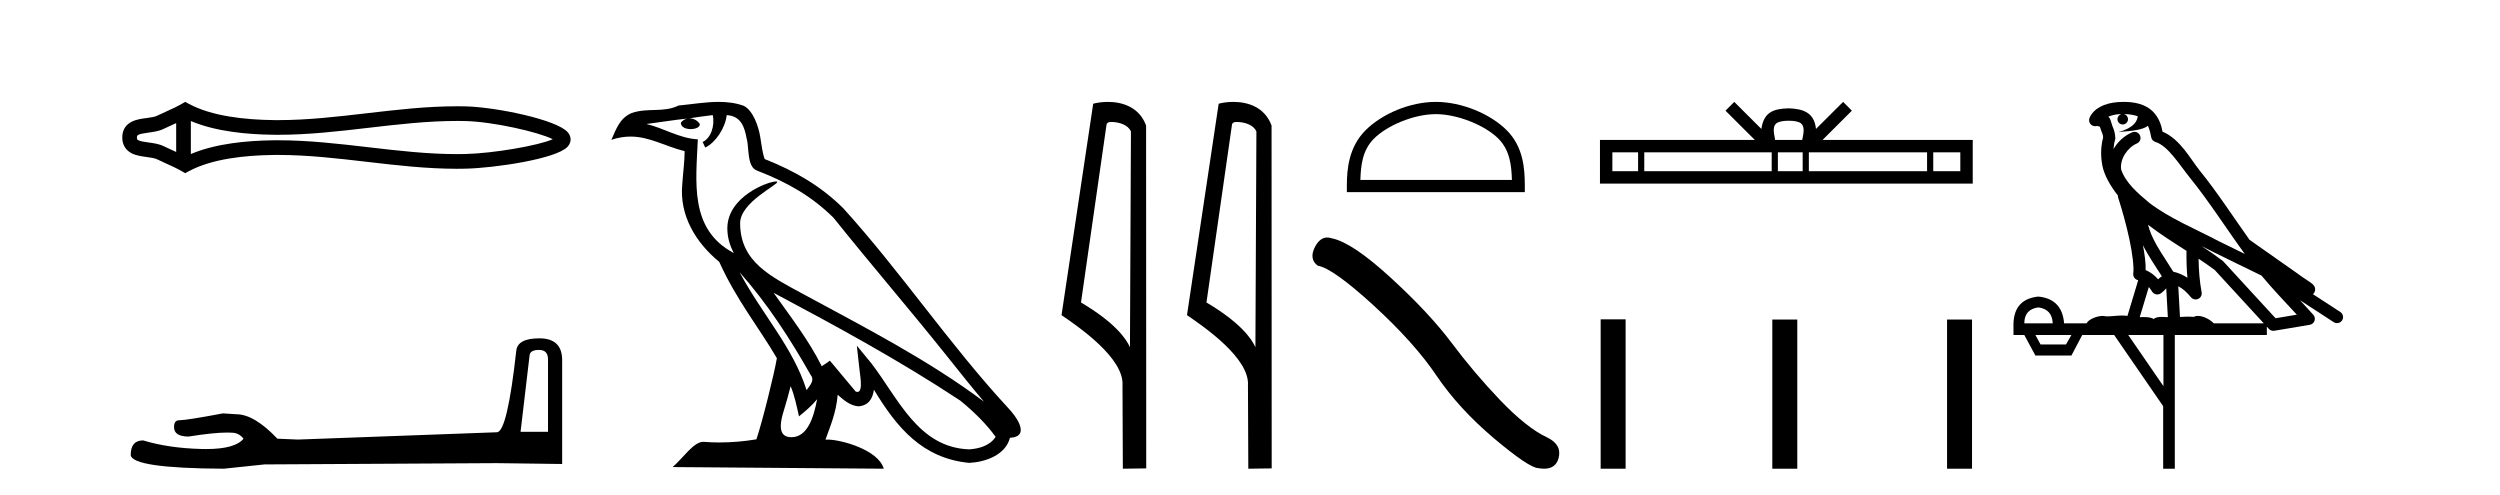
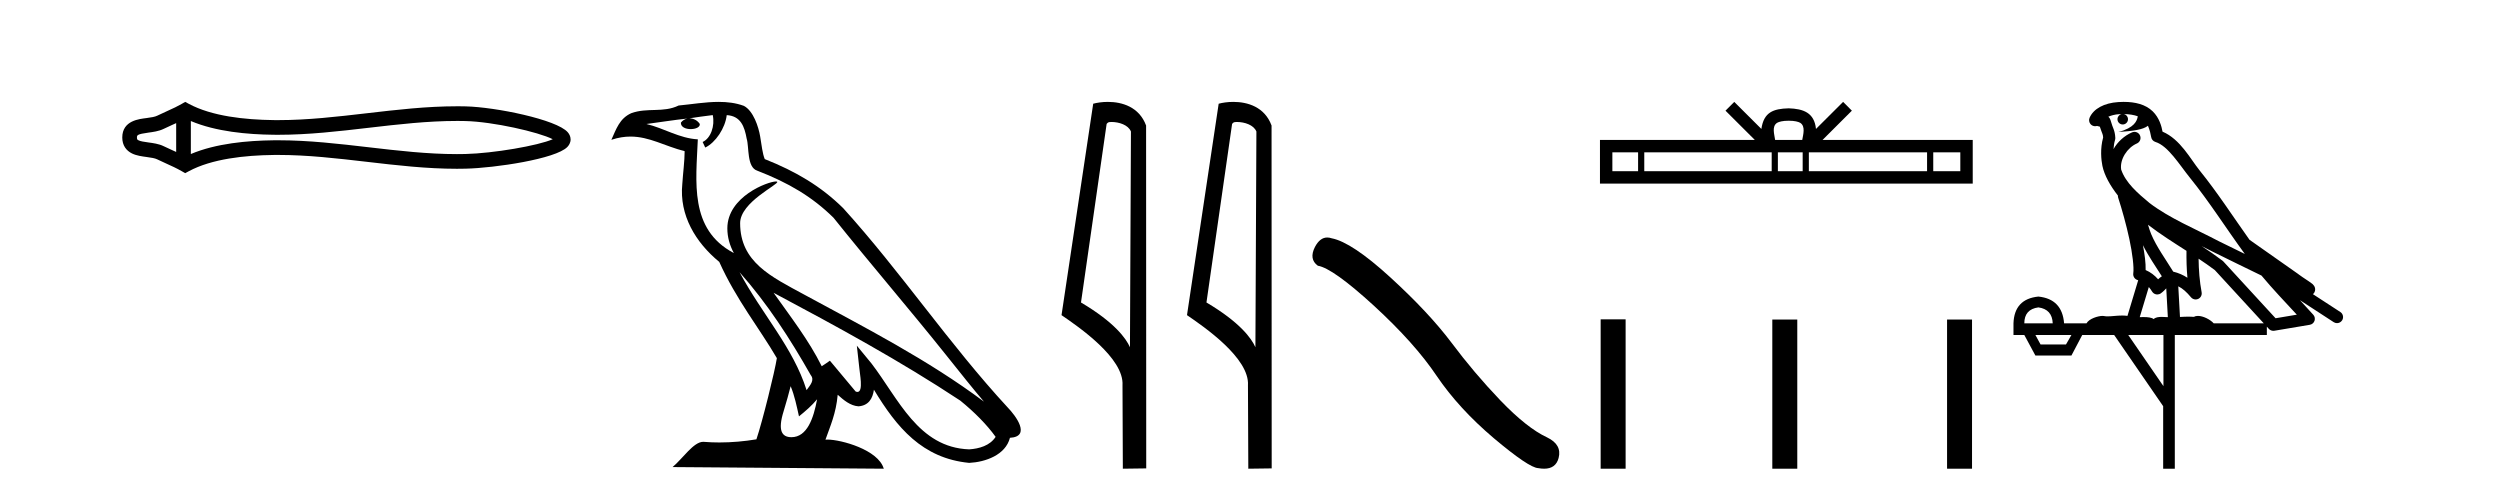
<svg xmlns="http://www.w3.org/2000/svg" width="207.0" height="41.0">
  <path d="M 46.102 11.325 C 46.102 11.325 46.102 11.326 46.101 11.326 L 46.101 11.326 C 46.101 11.326 46.101 11.326 46.101 11.326 L 46.101 11.326 C 46.102 11.326 46.102 11.325 46.102 11.325 ZM 46.09 11.745 C 46.09 11.745 46.09 11.745 46.09 11.745 L 46.09 11.745 C 46.091 11.746 46.091 11.746 46.091 11.746 C 46.091 11.746 46.091 11.746 46.09 11.745 ZM 14.587 10.194 L 14.587 12.581 L 14.587 12.581 C 14.473 12.529 14.361 12.478 14.252 12.429 L 14.252 12.429 C 14.005 12.317 13.773 12.213 13.553 12.105 L 13.553 12.105 C 13.145 11.904 12.647 11.843 12.292 11.795 L 12.292 11.795 C 11.889 11.74 11.633 11.699 11.466 11.616 L 11.466 11.616 C 11.375 11.572 11.339 11.545 11.339 11.387 C 11.339 11.197 11.349 11.108 12.292 10.98 L 12.292 10.98 C 12.647 10.932 13.145 10.871 13.553 10.67 L 13.553 10.67 L 13.553 10.67 C 13.773 10.562 14.005 10.457 14.252 10.345 L 14.252 10.345 C 14.361 10.296 14.473 10.246 14.587 10.194 ZM 15.802 12.753 L 15.802 12.753 L 15.802 12.753 C 15.802 12.753 15.802 12.753 15.802 12.753 ZM 37.83 10.015 C 37.955 10.015 38.08 10.015 38.205 10.017 L 38.205 10.017 C 38.315 10.018 38.425 10.02 38.535 10.023 L 38.535 10.023 C 40.82 10.076 44.584 10.928 45.769 11.527 L 45.769 11.527 C 44.567 12.06 40.838 12.698 38.535 12.752 L 38.535 12.752 L 38.535 12.752 C 38.3 12.757 38.065 12.76 37.83 12.76 C 35.404 12.76 32.978 12.479 30.509 12.191 L 30.509 12.191 C 28.052 11.905 25.553 11.614 23.035 11.614 C 22.905 11.614 22.776 11.615 22.646 11.616 L 22.646 11.616 C 20.481 11.643 17.891 11.871 15.802 12.753 L 15.802 12.753 L 15.802 10.022 L 15.802 10.022 C 17.891 10.903 20.481 11.132 22.646 11.158 L 22.646 11.158 L 22.646 11.158 C 22.776 11.16 22.905 11.161 23.035 11.161 C 25.553 11.161 28.052 10.869 30.509 10.583 C 32.977 10.296 35.403 10.015 37.83 10.015 ZM 15.334 8.437 L 15.041 8.605 C 14.869 8.704 14.693 8.796 14.513 8.885 L 14.513 8.885 C 14.262 9.008 14.01 9.122 13.753 9.238 L 13.753 9.238 C 13.509 9.348 13.258 9.461 13.017 9.58 L 13.017 9.58 L 13.017 9.58 C 12.822 9.676 12.541 9.721 12.129 9.776 L 12.129 9.776 C 11.57 9.852 10.124 9.959 10.124 11.387 C 10.124 12.046 10.459 12.475 10.929 12.706 L 10.929 12.706 C 11.312 12.894 11.789 12.952 12.129 12.998 L 12.129 12.998 C 12.541 13.054 12.822 13.098 13.017 13.194 L 13.017 13.194 L 13.017 13.194 C 13.258 13.313 13.509 13.426 13.753 13.536 L 13.753 13.536 C 14.198 13.737 14.628 13.932 15.041 14.17 L 15.334 14.338 L 15.632 14.178 C 17.547 13.149 20.258 12.86 22.661 12.831 L 22.661 12.831 L 22.661 12.831 C 22.786 12.829 22.911 12.829 23.037 12.829 C 25.469 12.829 27.899 13.111 30.369 13.398 L 30.369 13.398 C 32.824 13.684 35.319 13.975 37.832 13.975 C 38.076 13.975 38.319 13.972 38.563 13.966 L 38.563 13.966 C 40.981 13.909 46.017 13.162 46.975 12.17 L 46.975 12.17 C 47.097 12.043 47.246 11.832 47.246 11.544 C 47.246 11.278 47.117 11.075 47.008 10.949 L 47.008 10.949 C 46.092 9.894 41.029 8.866 38.563 8.808 L 38.563 8.808 L 38.563 8.808 C 38.449 8.806 38.334 8.804 38.22 8.802 L 38.22 8.802 C 38.09 8.801 37.961 8.8 37.832 8.8 C 35.32 8.8 32.824 9.091 30.369 9.377 C 27.899 9.664 25.469 9.946 23.037 9.946 C 22.911 9.946 22.786 9.945 22.661 9.944 L 22.661 9.944 C 20.258 9.914 17.547 9.625 15.632 8.597 L 15.334 8.437 Z" style="fill:#000000;stroke:none" />
-   <path d="M 44.629 28.973 Q 45.375 28.973 45.375 29.754 L 45.375 35.755 L 43.102 35.755 L 43.848 29.435 Q 43.884 28.973 44.629 28.973 ZM 44.665 28.014 Q 42.854 28.014 42.747 29.044 Q 42.002 35.755 41.149 35.791 L 24.672 36.395 L 22.968 36.324 Q 21.05 34.299 19.559 34.299 Q 19.026 34.264 18.458 34.228 Q 15.44 34.797 14.836 34.797 Q 14.41 34.797 14.41 35.365 Q 14.41 36.146 15.617 36.146 Q 17.691 35.816 18.798 35.816 Q 18.999 35.816 19.168 35.826 Q 19.772 35.826 20.163 36.324 Q 19.47 37.181 17.063 37.181 Q 16.878 37.181 16.683 37.176 Q 13.948 37.105 11.853 36.466 Q 10.823 36.466 10.823 37.673 Q 10.93 38.774 18.529 38.809 L 21.903 38.454 L 41.149 38.348 L 46.547 38.419 L 46.547 29.754 Q 46.511 28.014 44.665 28.014 Z" style="fill:#000000;stroke:none" />
  <path d="M 61.236 22.54 L 61.236 22.54 C 63.53 25.118 65.43 28.06 67.123 31.048 C 67.479 31.486 67.078 31.888 66.785 32.305 C 65.669 28.763 63.102 26.03 61.236 22.54 ZM 59.016 9.529 C 59.207 10.422 58.855 11.451 58.178 11.755 L 58.394 12.217 C 59.24 11.815 60.052 10.612 60.173 9.532 C 61.328 9.601 61.643 10.47 61.824 11.479 C 62.04 12.168 61.821 13.841 62.694 14.13 C 65.275 15.129 67.247 16.285 69.017 18.031 C 72.072 21.852 75.265 25.552 78.32 29.376 C 79.507 30.865 80.592 32.228 81.473 33.257 C 76.834 29.789 71.65 27.136 66.565 24.38 C 63.862 22.911 61.283 21.71 61.283 18.477 C 61.283 16.738 64.487 15.281 64.355 15.055 C 64.344 15.035 64.307 15.026 64.248 15.026 C 63.591 15.026 60.224 16.274 60.224 18.907 C 60.224 19.637 60.419 20.313 60.758 20.944 C 60.753 20.944 60.748 20.943 60.743 20.943 C 57.05 18.986 57.636 15.028 57.78 11.538 C 56.245 11.453 54.981 10.616 53.524 10.267 C 54.654 10.121 55.781 9.933 56.914 9.816 L 56.914 9.816 C 56.701 9.858 56.507 9.982 56.377 10.154 C 56.359 10.526 56.78 10.69 57.19 10.69 C 57.59 10.69 57.98 10.534 57.943 10.264 C 57.762 9.982 57.432 9.799 57.094 9.799 C 57.084 9.799 57.074 9.799 57.065 9.799 C 57.628 9.719 58.379 9.599 59.016 9.529 ZM 65.466 31.976 C 65.797 32.78 65.968 33.632 66.155 34.476 C 66.693 34.04 67.215 33.593 67.656 33.06 L 67.656 33.06 C 67.369 34.623 66.832 36.199 65.531 36.199 C 64.743 36.199 64.378 35.667 64.883 34.054 C 65.121 33.293 65.311 32.566 65.466 31.976 ZM 64.052 24.242 L 64.052 24.242 C 69.318 27.047 74.532 29.879 79.512 33.171 C 80.685 34.122 81.73 35.181 82.438 36.172 C 81.968 36.901 81.075 37.152 80.249 37.207 C 76.034 37.06 74.384 32.996 72.157 30.093 L 70.946 28.622 L 71.155 30.507 C 71.169 30.846 71.517 32.452 70.998 32.452 C 70.954 32.452 70.904 32.44 70.846 32.415 L 68.716 29.865 C 68.488 30.015 68.274 30.186 68.039 30.325 C 66.982 28.187 65.435 26.196 64.052 24.242 ZM 59.507 8.437 C 58.401 8.437 57.267 8.636 56.192 8.736 C 54.909 9.361 53.611 8.884 52.266 9.373 C 51.295 9.809 51.023 10.693 50.621 11.576 C 51.193 11.386 51.714 11.308 52.205 11.308 C 53.772 11.308 55.033 12.097 56.689 12.518 C 56.686 13.349 56.556 14.292 56.494 15.242 C 56.237 17.816 57.594 20.076 59.555 21.685 C 60.96 24.814 62.904 27.214 64.324 29.655 C 64.154 30.752 63.134 34.89 62.631 36.376 C 61.645 36.542 60.593 36.636 59.559 36.636 C 59.141 36.636 58.726 36.62 58.32 36.588 C 58.289 36.584 58.257 36.582 58.226 36.582 C 57.428 36.582 56.55 37.945 55.69 38.673 L 73.175 38.809 C 72.729 37.233 69.622 36.397 68.518 36.397 C 68.455 36.397 68.398 36.399 68.348 36.405 C 68.738 35.29 69.224 34.243 69.362 32.686 C 69.85 33.123 70.398 33.595 71.081 33.644 C 71.916 33.582 72.255 33.011 72.361 32.267 C 74.252 35.396 76.368 37.951 80.249 38.327 C 81.59 38.261 83.261 37.675 83.623 36.25 C 85.402 36.149 84.097 34.416 83.437 33.737 C 78.596 28.498 74.601 22.517 69.818 17.238 C 67.976 15.421 65.896 14.192 63.321 13.173 C 63.129 12.702 63.066 12.032 62.941 11.295 C 62.805 10.491 62.376 9.174 61.592 8.765 C 60.924 8.519 60.221 8.437 59.507 8.437 Z" style="fill:#000000;stroke:none" />
  <path d="M 92.03 10.1 C 92.654 10.1 93.419 10.34 93.642 10.89 L 93.56 28.751 L 93.56 28.751 C 93.243 28.034 92.302 26.699 89.506 25.046 L 91.629 10.263 C 91.728 10.157 91.726 10.1 92.03 10.1 ZM 93.56 28.751 L 93.56 28.751 C 93.56 28.751 93.56 28.751 93.56 28.751 L 93.56 28.751 L 93.56 28.751 ZM 91.733 8.437 C 91.254 8.437 90.823 8.505 90.517 8.588 L 87.894 26.094 C 89.282 27.044 93.095 29.648 92.943 31.91 L 92.971 38.809 L 94.908 38.783 L 94.897 10.393 C 94.321 8.837 92.89 8.437 91.733 8.437 Z" style="fill:#000000;stroke:none" />
  <path d="M 102.418 10.1 C 103.042 10.1 103.807 10.34 104.03 10.89 L 103.948 28.751 L 103.948 28.751 C 103.631 28.034 102.69 26.699 99.895 25.046 L 102.017 10.263 C 102.116 10.157 102.114 10.1 102.418 10.1 ZM 103.948 28.751 L 103.948 28.751 C 103.948 28.751 103.948 28.751 103.948 28.751 L 103.948 28.751 L 103.948 28.751 ZM 102.121 8.437 C 101.643 8.437 101.211 8.505 100.906 8.588 L 98.283 26.094 C 99.67 27.044 103.483 29.648 103.331 31.91 L 103.36 38.809 L 105.296 38.783 L 105.285 10.393 C 104.71 8.837 103.279 8.437 102.121 8.437 Z" style="fill:#000000;stroke:none" />
-   <path d="M 118.886 9.451 C 120.699 9.451 122.967 10.382 124.065 11.48 C 125.025 12.44 125.151 13.713 125.186 14.896 L 112.64 14.896 C 112.676 13.713 112.801 12.44 113.762 11.48 C 114.859 10.382 117.074 9.451 118.886 9.451 ZM 118.886 8.437 C 116.737 8.437 114.423 9.43 113.068 10.786 C 111.677 12.176 111.519 14.007 111.519 15.377 L 111.519 15.911 L 126.254 15.911 L 126.254 15.377 C 126.254 14.007 126.149 12.176 124.759 10.786 C 123.403 9.43 121.036 8.437 118.886 8.437 Z" style="fill:#000000;stroke:none" />
  <path d="M 109.895 19.665 Q 109.289 19.665 108.878 20.448 Q 108.365 21.455 109.117 22.002 Q 110.364 22.207 113.763 25.316 Q 117.146 28.425 118.957 31.125 Q 120.785 33.824 123.689 36.284 Q 126.593 38.727 127.362 38.761 Q 127.628 38.809 127.854 38.809 Q 128.818 38.809 129.053 37.924 Q 129.343 36.813 128.096 36.215 Q 126.439 35.447 124.235 33.157 Q 122.032 30.851 120.17 28.357 Q 118.29 25.863 115.113 22.959 Q 111.936 20.055 110.261 19.73 Q 110.07 19.665 109.895 19.665 Z" style="fill:#000000;stroke:none" />
  <path d="M 148.102 9.996 C 148.603 9.996 148.904 10.081 149.06 10.17 C 149.514 10.46 149.298 11.153 149.225 11.587 L 146.98 11.587 C 146.926 11.144 146.681 10.467 147.145 10.17 C 147.301 10.081 147.602 9.996 148.102 9.996 ZM 135.634 12.614 L 135.634 14.174 L 133.504 14.174 L 133.504 12.614 ZM 146.696 12.614 L 146.696 14.174 L 136.146 14.174 L 136.146 12.614 ZM 149.261 12.614 L 149.261 14.174 L 147.208 14.174 L 147.208 12.614 ZM 159.561 12.614 L 159.561 14.174 L 149.773 14.174 L 149.773 12.614 ZM 162.314 12.614 L 162.314 14.174 L 160.073 14.174 L 160.073 12.614 ZM 143.596 8.437 L 142.871 9.164 L 145.299 11.587 L 132.477 11.587 L 132.477 15.201 L 163.342 15.201 L 163.342 11.587 L 150.906 11.587 L 153.335 9.164 L 152.609 8.437 L 150.363 10.676 C 150.229 9.319 149.299 9.007 148.102 8.969 C 146.825 9.003 146.04 9.292 145.842 10.676 L 143.596 8.437 Z" style="fill:#000000;stroke:none" />
  <path d="M 132.534 26.441 L 132.534 38.809 L 134.601 38.809 L 134.601 26.441 ZM 146.747 26.458 L 146.747 38.809 L 148.815 38.809 L 148.815 26.458 ZM 161.217 26.458 L 161.217 38.809 L 163.284 38.809 L 163.284 26.458 Z" style="fill:#000000;stroke:none" />
  <path d="M 175.84 9.444 C 176.294 9.448 176.692 9.513 177.008 9.628 C 176.955 10.005 176.723 10.588 175.4 10.932 C 176.631 10.843 177.435 10.742 177.85 10.414 C 178.001 10.752 178.082 11.134 178.118 11.353 C 178.148 11.541 178.283 11.696 178.466 11.752 C 179.52 12.075 180.446 13.629 181.335 14.728 C 182.937 16.707 184.323 18.912 185.87 21.026 C 185.156 20.676 184.443 20.326 183.726 19.976 C 181.733 18.928 179.686 18.102 177.979 16.81 C 176.985 15.983 176.001 15.129 175.632 14.04 C 175.504 13.201 176.132 12.229 176.927 11.883 C 177.144 11.792 177.269 11.563 177.227 11.332 C 177.186 11.1 176.99 10.928 176.755 10.918 C 176.748 10.918 176.74 10.918 176.733 10.918 C 176.661 10.918 176.591 10.933 176.525 10.963 C 175.89 11.24 175.346 11.735 175 12.342 C 175.017 12.085 175.053 11.822 175.126 11.585 C 175.144 11.529 175.151 11.47 175.148 11.411 C 175.131 11.099 175.078 10.882 175.009 10.698 C 174.94 10.514 174.866 10.35 174.743 9.924 C 174.713 9.821 174.652 9.73 174.567 9.665 C 174.803 9.561 175.099 9.477 175.456 9.454 C 175.528 9.449 175.597 9.449 175.667 9.447 L 175.667 9.447 C 175.472 9.49 175.326 9.664 175.326 9.872 C 175.326 10.112 175.522 10.307 175.762 10.307 C 176.003 10.307 176.198 10.112 176.198 9.872 C 176.198 9.658 176.044 9.481 175.84 9.444 ZM 177.854 18.609 C 178.876 19.396 179.969 20.083 181.04 20.769 C 181.032 21.509 181.05 22.253 181.119 22.999 C 180.77 22.771 180.387 22.6 179.943 22.492 C 179.283 21.42 178.559 20.432 178.117 19.384 C 178.025 19.167 177.939 18.896 177.854 18.609 ZM 177.434 20.299 C 177.895 21.223 178.483 22.054 179.001 22.877 C 178.902 22.944 178.812 23.014 178.74 23.082 C 178.722 23.099 178.711 23.111 178.694 23.128 C 178.409 22.8 178.062 22.534 177.659 22.361 C 177.675 21.773 177.58 21.065 177.434 20.299 ZM 182.295 20.376 L 182.295 20.376 C 182.624 20.539 182.952 20.703 183.273 20.872 C 183.278 20.874 183.282 20.876 183.287 20.878 C 184.603 21.52 185.918 22.18 187.25 22.816 C 188.189 23.947 189.202 24.996 190.177 26.055 C 189.591 26.154 189.004 26.252 188.417 26.351 C 186.976 24.783 185.534 23.216 184.093 21.648 C 184.072 21.626 184.05 21.606 184.026 21.588 C 183.464 21.162 182.882 20.763 182.295 20.376 ZM 177.922 23.766 C 178.019 23.877 178.111 24.001 178.194 24.141 C 178.267 24.261 178.387 24.345 178.524 24.373 C 178.557 24.38 178.591 24.383 178.624 24.383 C 178.729 24.383 178.832 24.35 178.918 24.288 C 179.129 24.135 179.257 23.989 179.366 23.876 L 179.497 26.261 C 179.328 26.25 179.157 26.239 178.997 26.239 C 178.716 26.239 178.469 26.275 178.326 26.42 C 178.157 26.29 177.853 26.253 177.475 26.253 C 177.378 26.253 177.276 26.256 177.17 26.26 L 177.922 23.766 ZM 168.778 25.452 C 169.54 25.556 169.936 25.997 169.966 26.774 L 167.613 26.774 C 167.613 25.997 168.001 25.556 168.778 25.452 ZM 182.043 21.42 L 182.043 21.42 C 182.504 21.727 182.956 22.039 183.389 22.365 C 184.74 23.835 186.091 25.304 187.443 26.774 L 183.298 26.774 C 183.01 26.454 182.423 26.157 181.988 26.157 C 181.865 26.157 181.754 26.181 181.665 26.235 C 181.527 26.223 181.382 26.218 181.233 26.218 C 180.998 26.218 180.751 26.23 180.502 26.245 L 180.362 23.705 L 180.362 23.705 C 180.741 23.898 181.049 24.18 181.417 24.618 C 181.515 24.734 181.657 24.796 181.801 24.796 C 181.874 24.796 181.947 24.78 182.015 24.748 C 182.221 24.651 182.336 24.427 182.295 24.203 C 182.125 23.286 182.055 22.359 182.043 21.42 ZM 171.513 27.738 L 171.064 28.522 L 168.958 28.522 L 168.532 27.738 ZM 179.133 27.738 L 179.133 31.974 L 176.219 27.738 ZM 175.853 8.437 C 175.836 8.437 175.82 8.437 175.804 8.437 C 175.668 8.438 175.531 8.443 175.393 8.452 L 175.392 8.452 C 174.221 8.528 173.343 9.003 173.018 9.749 C 172.942 9.923 172.971 10.125 173.092 10.271 C 173.189 10.387 173.331 10.451 173.477 10.451 C 173.516 10.451 173.554 10.447 173.593 10.438 C 173.622 10.431 173.628 10.427 173.634 10.427 C 173.64 10.427 173.646 10.432 173.684 10.441 C 173.721 10.449 173.783 10.467 173.867 10.489 C 173.958 10.772 174.029 10.942 174.069 11.049 C 174.114 11.17 174.128 11.213 174.14 11.386 C 173.88 12.318 173.981 13.254 174.078 13.729 C 174.239 14.516 174.726 15.378 175.363 16.194 C 175.361 16.255 175.366 16.316 175.386 16.375 C 175.695 17.319 176.054 18.6 176.311 19.795 C 176.568 20.99 176.705 22.136 176.635 22.638 C 176.6 22.892 176.762 23.132 177.012 23.194 C 177.022 23.197 177.032 23.201 177.043 23.203 L 176.154 26.155 C 176.009 26.133 175.863 26.126 175.717 26.126 C 175.284 26.126 174.857 26.195 174.515 26.195 C 174.401 26.195 174.297 26.187 174.205 26.167 C 174.174 26.16 174.135 26.157 174.09 26.157 C 173.733 26.157 172.982 26.375 172.762 26.774 L 170.907 26.774 C 170.803 25.429 170.093 24.69 168.778 24.555 C 167.449 24.69 166.761 25.429 166.716 26.774 L 166.716 27.738 L 167.613 27.738 L 168.532 29.441 L 171.513 29.441 L 172.409 27.738 L 175.053 27.738 L 179.11 33.632 L 179.11 38.809 L 180.074 38.809 L 180.074 27.738 L 187.695 27.738 L 187.695 27.048 C 187.751 27.109 187.806 27.17 187.862 27.23 C 187.958 27.335 188.093 27.392 188.232 27.392 C 188.259 27.392 188.287 27.39 188.315 27.386 C 189.293 27.221 190.272 27.057 191.251 26.893 C 191.431 26.863 191.581 26.737 191.642 26.564 C 191.702 26.392 191.664 26.2 191.542 26.064 C 191.177 25.655 190.806 25.253 190.435 24.854 L 190.435 24.854 L 193.23 26.674 C 193.315 26.729 193.409 26.756 193.503 26.756 C 193.668 26.756 193.828 26.675 193.925 26.527 C 194.076 26.295 194.01 25.984 193.778 25.833 L 191.509 24.356 C 191.557 24.317 191.603 24.268 191.637 24.202 C 191.719 24.047 191.697 23.886 191.67 23.803 C 191.643 23.72 191.614 23.679 191.59 23.647 C 191.497 23.519 191.448 23.498 191.382 23.446 C 191.315 23.395 191.241 23.343 191.161 23.288 C 191 23.178 190.813 23.056 190.653 22.949 C 190.493 22.842 190.343 22.73 190.338 22.726 C 190.322 22.711 190.306 22.698 190.288 22.686 C 188.951 21.745 187.612 20.805 186.275 19.865 C 186.271 19.862 186.266 19.86 186.261 19.857 C 184.902 17.95 183.616 15.95 182.116 14.096 C 181.385 13.194 180.533 11.524 179.058 10.901 C 178.977 10.459 178.794 9.754 178.242 9.217 C 177.646 8.638 176.785 8.437 175.853 8.437 Z" style="fill:#000000;stroke:none" />
</svg>